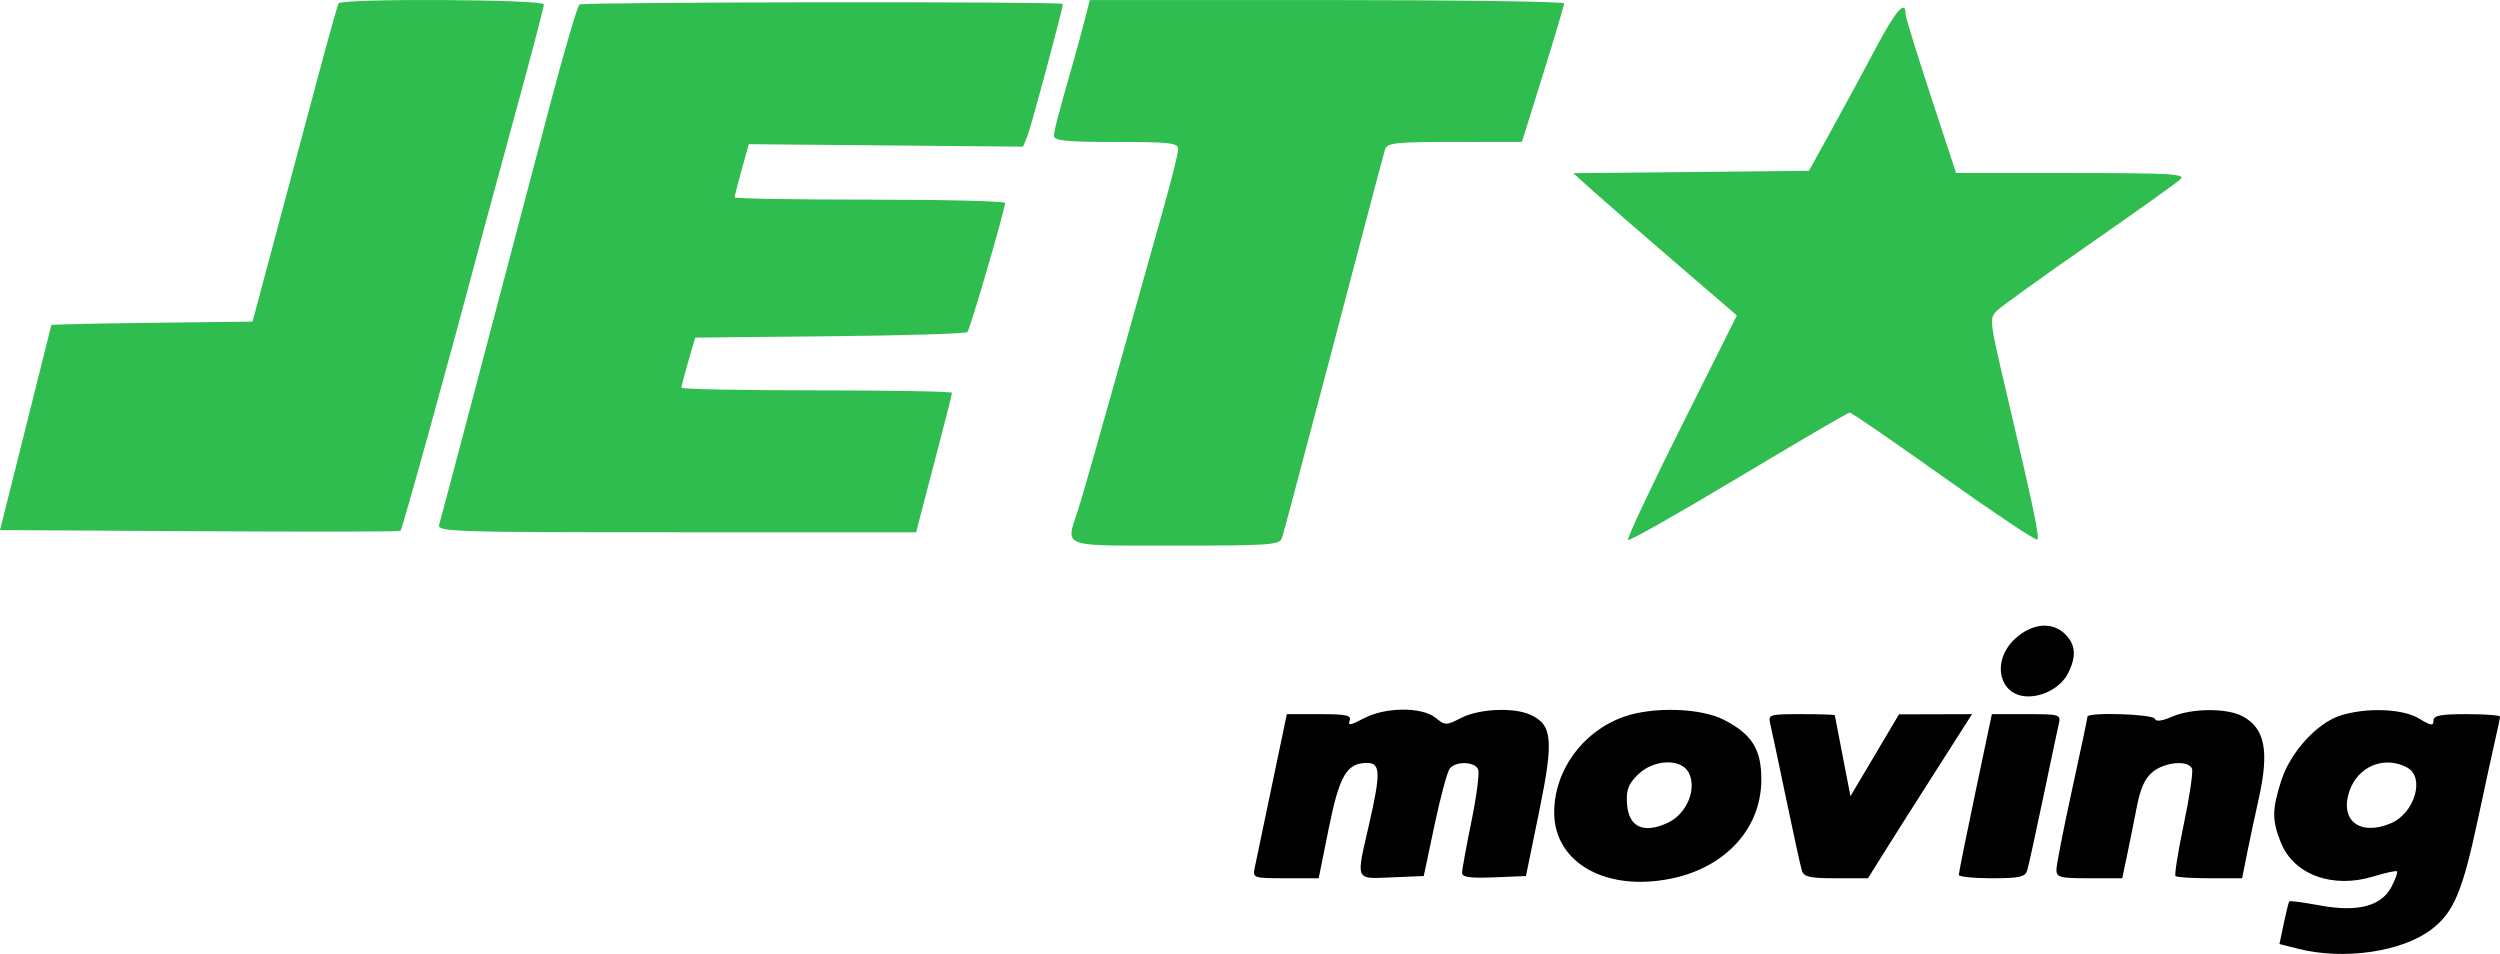
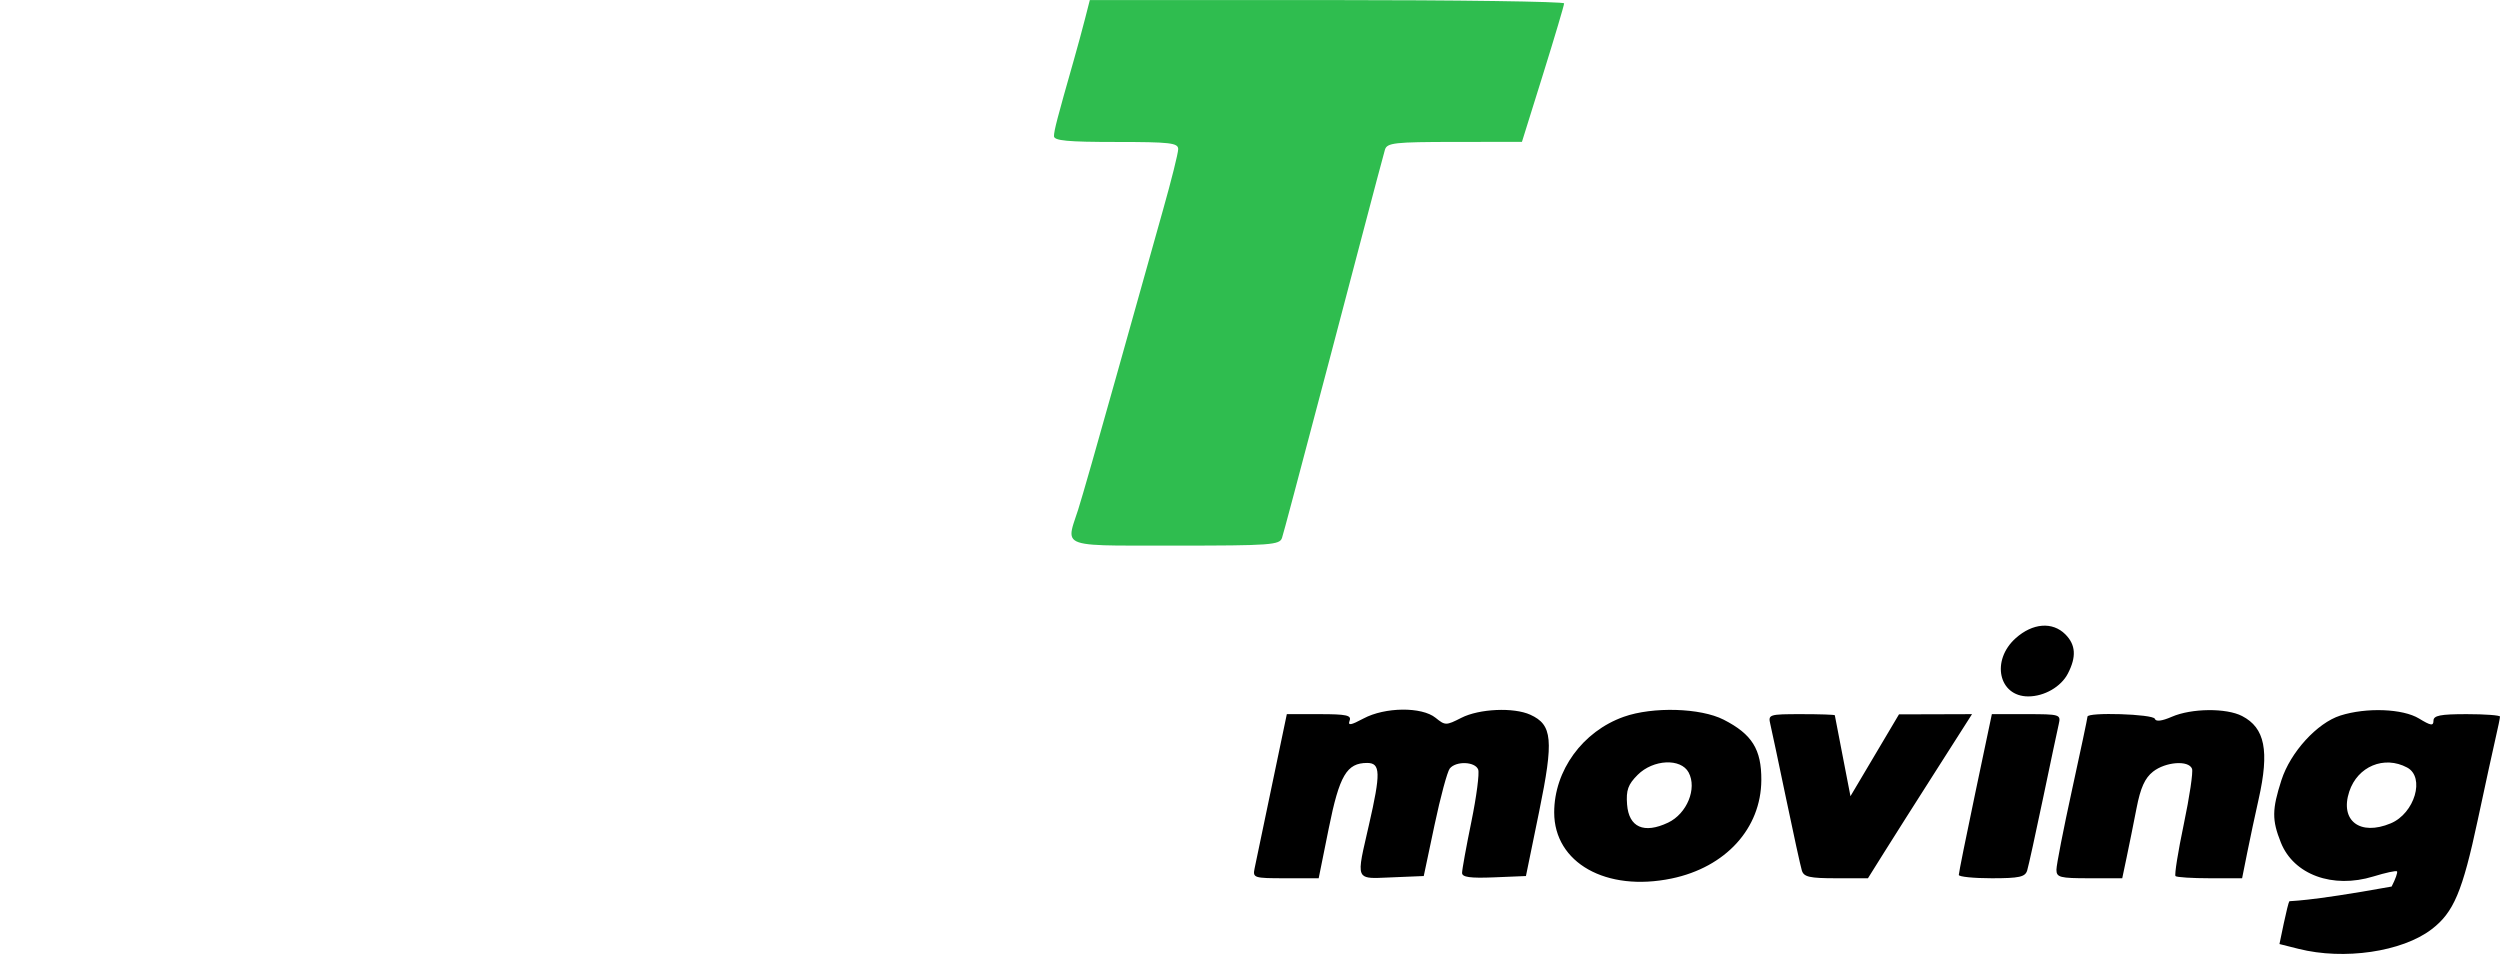
<svg xmlns="http://www.w3.org/2000/svg" width="152" height="58" viewBox="0 0 152 58" fill="none">
-   <path d="M20.584 0.205C20.523 0.316 19.97 2.288 19.355 4.587C18.741 6.886 17.589 11.194 16.796 14.161L15.354 19.554L9.243 19.627C5.883 19.667 3.129 19.727 3.123 19.762C3.117 19.796 2.412 22.615 1.556 26.026L0 32.229L12.127 32.299C18.796 32.337 24.294 32.328 24.344 32.278C24.475 32.147 27.297 21.945 29.467 13.756C29.683 12.941 30.582 9.631 31.465 6.402C32.347 3.173 33.069 0.413 33.069 0.267C33.069 -0.045 20.755 -0.106 20.584 0.205Z" fill="#2FBD4F" />
-   <path d="M35.232 0.273C35.115 0.347 34.346 2.956 33.522 6.071C31.922 12.123 31.63 13.231 28.726 24.273C27.692 28.204 26.782 31.632 26.703 31.892C26.568 32.337 27.379 32.364 41.131 32.364H55.701L55.961 31.352C56.104 30.796 56.594 28.921 57.05 27.186C57.506 25.451 57.88 23.964 57.88 23.882C57.88 23.801 54.178 23.734 49.654 23.734C45.13 23.734 41.429 23.662 41.429 23.573C41.429 23.485 41.618 22.763 41.848 21.97L42.268 20.527L50.456 20.445C54.96 20.4 58.722 20.286 58.816 20.191C58.977 20.03 61.095 12.78 61.109 12.34C61.113 12.229 57.414 12.138 52.891 12.138C48.367 12.138 44.665 12.076 44.665 11.999C44.665 11.923 44.858 11.164 45.095 10.314L45.525 8.767L53.862 8.842L62.199 8.917L62.456 8.303C62.674 7.781 64.622 0.528 64.622 0.238C64.622 0.084 35.474 0.119 35.232 0.273Z" fill="#2FBD4F" />
  <path d="M65.968 1.149C65.807 1.78 65.503 2.902 65.291 3.643C64.283 7.18 64.082 7.947 64.082 8.277C64.082 8.554 64.913 8.632 67.858 8.632C71.152 8.632 71.634 8.688 71.634 9.067C71.634 9.307 71.217 10.975 70.708 12.775C70.198 14.575 68.916 19.143 67.859 22.925C66.802 26.707 65.762 30.339 65.549 30.996C65.499 31.148 65.451 31.29 65.406 31.422C65.2 32.031 65.065 32.429 65.198 32.689C65.451 33.181 66.667 33.18 70.182 33.174C70.584 33.173 71.016 33.173 71.481 33.173C77.263 33.173 77.812 33.133 77.947 32.701C78.075 32.288 78.743 29.779 80.838 21.846C81.132 20.734 81.977 17.518 82.718 14.7C83.458 11.882 84.127 9.364 84.204 9.104C84.331 8.682 84.775 8.632 88.44 8.629L92.534 8.625L93.817 4.516C94.522 2.256 95.099 0.316 95.098 0.205C95.097 0.094 88.608 0.003 80.679 0.003H66.261L65.968 1.149Z" fill="#2FBD4F" />
-   <path fill-rule="evenodd" clip-rule="evenodd" d="M122.555 38.801C121.042 40.153 121.514 42.342 123.317 42.342C124.295 42.342 125.311 41.756 125.726 40.954C126.255 39.931 126.207 39.203 125.571 38.566C124.79 37.786 123.586 37.88 122.555 38.801ZM82.9 43.685C82.125 44.1 81.937 44.13 82.056 43.82C82.183 43.489 81.867 43.42 80.224 43.42H78.239L77.323 47.802C76.819 50.213 76.351 52.458 76.281 52.791C76.16 53.378 76.223 53.398 78.166 53.398H80.176L80.788 50.364C81.437 47.142 81.881 46.387 83.125 46.387C83.939 46.387 83.956 46.997 83.23 50.162C83.209 50.256 83.188 50.347 83.167 50.436C83.15 50.512 83.132 50.586 83.116 50.659C82.751 52.237 82.593 52.919 82.859 53.2C83.062 53.413 83.511 53.393 84.301 53.357C84.404 53.352 84.513 53.347 84.628 53.343L86.564 53.263L87.219 50.162C87.579 48.456 87.997 46.909 88.147 46.724C88.525 46.258 89.686 46.3 89.873 46.787C89.958 47.007 89.772 48.433 89.46 49.956C89.148 51.478 88.893 52.881 88.894 53.073C88.894 53.333 89.386 53.402 90.835 53.343L92.777 53.263L93.583 49.329C94.474 44.978 94.391 44.069 93.043 43.455C92.034 42.996 89.938 43.089 88.853 43.642C87.921 44.117 87.87 44.117 87.283 43.642C86.445 42.963 84.205 42.985 82.9 43.685ZM98.727 43.58C96.224 44.468 94.495 46.844 94.495 49.396C94.495 52.462 97.653 54.239 101.634 53.413C104.92 52.73 107.073 50.369 107.089 47.429C107.099 45.559 106.525 44.639 104.8 43.757C103.393 43.039 100.49 42.954 98.727 43.58ZM132.048 43.579C131.438 43.844 131.075 43.887 131.014 43.703C130.918 43.414 126.919 43.287 126.919 43.573C126.919 43.658 126.494 45.669 125.975 48.042C125.456 50.416 125.031 52.592 125.031 52.878C125.031 53.345 125.236 53.398 127.032 53.398H129.032L129.302 52.117C129.45 51.413 129.72 50.074 129.901 49.141C130.142 47.898 130.409 47.305 130.903 46.916C131.668 46.314 133.071 46.21 133.275 46.74C133.349 46.935 133.124 48.453 132.774 50.114C132.425 51.775 132.198 53.193 132.271 53.266C132.343 53.339 133.284 53.398 134.361 53.398H136.32L136.63 51.847C136.801 50.995 137.113 49.531 137.324 48.595C137.987 45.648 137.71 44.254 136.319 43.535C135.359 43.038 133.244 43.06 132.048 43.579ZM142.294 43.505C140.881 43.955 139.26 45.732 138.712 47.429C138.135 49.219 138.129 49.859 138.678 51.23C139.459 53.182 141.827 54.049 144.301 53.289C145.036 53.063 145.682 52.923 145.737 52.978C145.792 53.033 145.645 53.449 145.411 53.902C144.792 55.099 143.356 55.476 141.037 55.048C140.06 54.869 139.228 54.757 139.189 54.801C139.15 54.845 139 55.448 138.854 56.14L138.591 57.398L139.751 57.69C142.52 58.388 146.045 57.871 147.834 56.506C149.183 55.478 149.716 54.219 150.647 49.858C151.102 47.726 151.593 45.473 151.737 44.851C151.882 44.23 152 43.653 152 43.57C152 43.488 151.09 43.42 149.977 43.42C148.368 43.42 147.955 43.502 147.955 43.821C147.955 44.148 147.793 44.123 147.078 43.687C146.091 43.085 143.878 43.001 142.294 43.505ZM107.635 44.027C107.714 44.361 108.145 46.393 108.593 48.544C109.041 50.695 109.472 52.667 109.552 52.926C109.671 53.319 110.023 53.398 111.633 53.398H113.571L114.542 51.847C115.075 50.995 116.499 48.749 117.706 46.859L119.899 43.42L117.678 43.427L115.458 43.433L113.983 45.921L112.508 48.409L112.038 45.982C111.779 44.647 111.563 43.525 111.557 43.488C111.552 43.451 110.635 43.42 109.519 43.42C107.554 43.42 107.496 43.439 107.635 44.027ZM120.098 48.207C119.544 50.84 119.092 53.084 119.095 53.196C119.097 53.307 120 53.398 121.103 53.398C122.777 53.398 123.131 53.32 123.252 52.926C123.332 52.667 123.765 50.695 124.215 48.544C124.664 46.393 125.095 44.361 125.172 44.027C125.307 43.438 125.251 43.42 123.208 43.42H121.105L120.098 48.207ZM102.669 46.966C103.192 47.944 102.567 49.471 101.42 50.016C99.953 50.712 99.031 50.302 98.926 48.91C98.861 48.041 98.984 47.696 99.57 47.111C100.515 46.166 102.198 46.087 102.669 46.966ZM146.354 46.666C147.458 47.256 146.812 49.452 145.356 50.06C143.485 50.842 142.251 49.896 142.835 48.127C143.341 46.593 144.961 45.92 146.354 46.666Z" fill="black" />
-   <path d="M114.052 2.921C113.29 4.357 112.062 6.623 111.324 7.958L109.981 10.385L102.819 10.457L95.657 10.529L96.793 11.555C97.417 12.118 99.654 14.065 101.765 15.879L105.602 19.178L102.221 25.935C100.362 29.651 98.904 32.755 98.981 32.833C99.059 32.91 102.084 31.198 105.704 29.028C109.324 26.858 112.367 25.082 112.466 25.082C112.566 25.082 115.139 26.853 118.185 29.018C121.231 31.182 123.788 32.888 123.867 32.809C124.016 32.66 123.651 30.925 121.937 23.634C120.959 19.474 120.945 19.341 121.431 18.874C121.705 18.61 124.236 16.792 127.054 14.834C129.872 12.876 132.356 11.105 132.573 10.897C132.912 10.574 131.97 10.52 125.948 10.52H118.929L117.395 5.849C116.552 3.279 115.862 1.042 115.862 0.876C115.862 -0.053 115.284 0.601 114.052 2.921Z" fill="#2FBD4F" />
+   <path fill-rule="evenodd" clip-rule="evenodd" d="M122.555 38.801C121.042 40.153 121.514 42.342 123.317 42.342C124.295 42.342 125.311 41.756 125.726 40.954C126.255 39.931 126.207 39.203 125.571 38.566C124.79 37.786 123.586 37.88 122.555 38.801ZM82.9 43.685C82.125 44.1 81.937 44.13 82.056 43.82C82.183 43.489 81.867 43.42 80.224 43.42H78.239L77.323 47.802C76.819 50.213 76.351 52.458 76.281 52.791C76.16 53.378 76.223 53.398 78.166 53.398H80.176L80.788 50.364C81.437 47.142 81.881 46.387 83.125 46.387C83.939 46.387 83.956 46.997 83.23 50.162C83.209 50.256 83.188 50.347 83.167 50.436C83.15 50.512 83.132 50.586 83.116 50.659C82.751 52.237 82.593 52.919 82.859 53.2C83.062 53.413 83.511 53.393 84.301 53.357C84.404 53.352 84.513 53.347 84.628 53.343L86.564 53.263L87.219 50.162C87.579 48.456 87.997 46.909 88.147 46.724C88.525 46.258 89.686 46.3 89.873 46.787C89.958 47.007 89.772 48.433 89.46 49.956C89.148 51.478 88.893 52.881 88.894 53.073C88.894 53.333 89.386 53.402 90.835 53.343L92.777 53.263L93.583 49.329C94.474 44.978 94.391 44.069 93.043 43.455C92.034 42.996 89.938 43.089 88.853 43.642C87.921 44.117 87.87 44.117 87.283 43.642C86.445 42.963 84.205 42.985 82.9 43.685ZM98.727 43.58C96.224 44.468 94.495 46.844 94.495 49.396C94.495 52.462 97.653 54.239 101.634 53.413C104.92 52.73 107.073 50.369 107.089 47.429C107.099 45.559 106.525 44.639 104.8 43.757C103.393 43.039 100.49 42.954 98.727 43.58ZM132.048 43.579C131.438 43.844 131.075 43.887 131.014 43.703C130.918 43.414 126.919 43.287 126.919 43.573C126.919 43.658 126.494 45.669 125.975 48.042C125.456 50.416 125.031 52.592 125.031 52.878C125.031 53.345 125.236 53.398 127.032 53.398H129.032L129.302 52.117C129.45 51.413 129.72 50.074 129.901 49.141C130.142 47.898 130.409 47.305 130.903 46.916C131.668 46.314 133.071 46.21 133.275 46.74C133.349 46.935 133.124 48.453 132.774 50.114C132.425 51.775 132.198 53.193 132.271 53.266C132.343 53.339 133.284 53.398 134.361 53.398H136.32L136.63 51.847C136.801 50.995 137.113 49.531 137.324 48.595C137.987 45.648 137.71 44.254 136.319 43.535C135.359 43.038 133.244 43.06 132.048 43.579ZM142.294 43.505C140.881 43.955 139.26 45.732 138.712 47.429C138.135 49.219 138.129 49.859 138.678 51.23C139.459 53.182 141.827 54.049 144.301 53.289C145.036 53.063 145.682 52.923 145.737 52.978C145.792 53.033 145.645 53.449 145.411 53.902C140.06 54.869 139.228 54.757 139.189 54.801C139.15 54.845 139 55.448 138.854 56.14L138.591 57.398L139.751 57.69C142.52 58.388 146.045 57.871 147.834 56.506C149.183 55.478 149.716 54.219 150.647 49.858C151.102 47.726 151.593 45.473 151.737 44.851C151.882 44.23 152 43.653 152 43.57C152 43.488 151.09 43.42 149.977 43.42C148.368 43.42 147.955 43.502 147.955 43.821C147.955 44.148 147.793 44.123 147.078 43.687C146.091 43.085 143.878 43.001 142.294 43.505ZM107.635 44.027C107.714 44.361 108.145 46.393 108.593 48.544C109.041 50.695 109.472 52.667 109.552 52.926C109.671 53.319 110.023 53.398 111.633 53.398H113.571L114.542 51.847C115.075 50.995 116.499 48.749 117.706 46.859L119.899 43.42L117.678 43.427L115.458 43.433L113.983 45.921L112.508 48.409L112.038 45.982C111.779 44.647 111.563 43.525 111.557 43.488C111.552 43.451 110.635 43.42 109.519 43.42C107.554 43.42 107.496 43.439 107.635 44.027ZM120.098 48.207C119.544 50.84 119.092 53.084 119.095 53.196C119.097 53.307 120 53.398 121.103 53.398C122.777 53.398 123.131 53.32 123.252 52.926C123.332 52.667 123.765 50.695 124.215 48.544C124.664 46.393 125.095 44.361 125.172 44.027C125.307 43.438 125.251 43.42 123.208 43.42H121.105L120.098 48.207ZM102.669 46.966C103.192 47.944 102.567 49.471 101.42 50.016C99.953 50.712 99.031 50.302 98.926 48.91C98.861 48.041 98.984 47.696 99.57 47.111C100.515 46.166 102.198 46.087 102.669 46.966ZM146.354 46.666C147.458 47.256 146.812 49.452 145.356 50.06C143.485 50.842 142.251 49.896 142.835 48.127C143.341 46.593 144.961 45.92 146.354 46.666Z" fill="black" />
</svg>